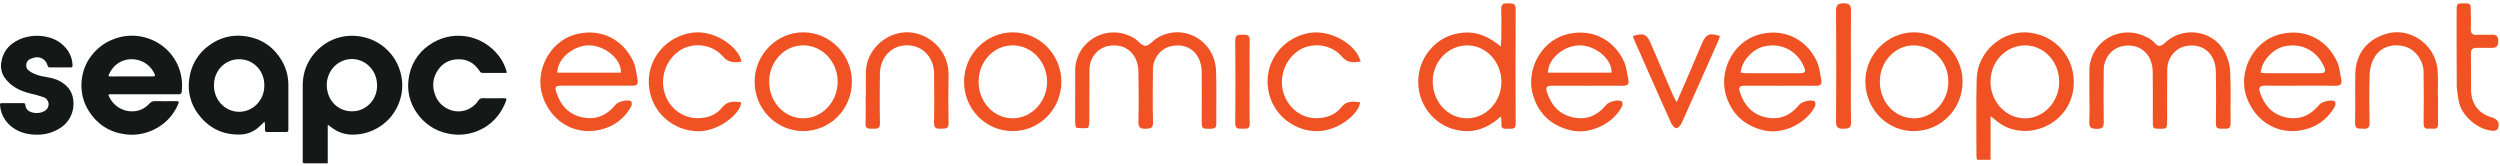
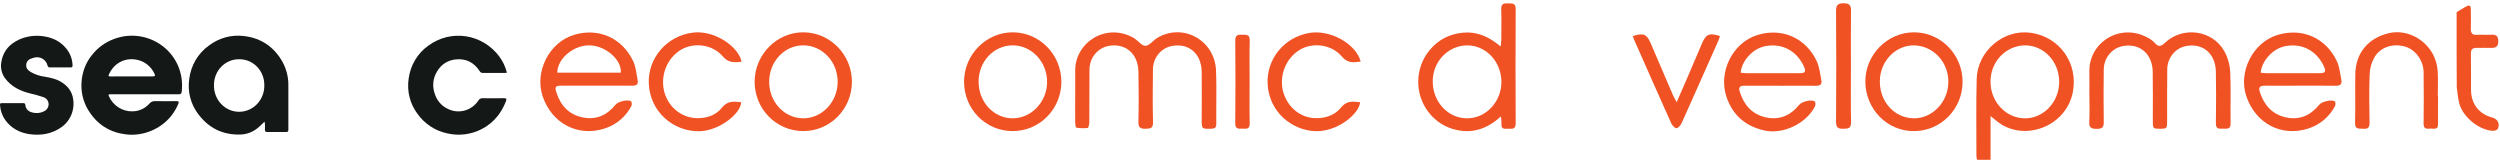
<svg xmlns="http://www.w3.org/2000/svg" width="694" height="46" viewBox="0 0 694 46" fill="none">
  <path d="M298.477 26.383C298.477 24.146 298.477 21.905 298.477 19.669C298.403 11.695 307.115 6.215 314.681 10.503C315.851 11.162 316.873 12.714 317.953 12.718C319.033 12.722 320.096 11.213 321.253 10.524C328.378 6.266 337.249 11.162 337.572 19.61C337.764 24.527 337.597 29.456 337.642 34.382C337.642 35.431 337.233 35.706 336.288 35.731C333.593 35.798 333.593 35.837 333.593 33.059C333.593 28.695 333.646 24.328 333.593 19.952C333.503 14.748 329.838 11.754 325.004 12.828C323.594 13.171 322.338 13.997 321.44 15.171C320.541 16.346 320.053 17.8 320.055 19.297C320.006 24.163 319.949 29.021 320.08 33.9C320.125 35.684 319.311 35.701 318.035 35.735C316.632 35.773 315.99 35.477 316.026 33.82C316.133 29.169 316.121 24.518 316.026 19.867C315.941 14.794 312.26 11.792 307.524 12.794C306.081 13.117 304.789 13.941 303.863 15.13C302.938 16.319 302.436 17.8 302.44 19.326C302.383 24.138 302.44 28.949 302.395 33.765C302.395 34.374 302.194 35.456 301.965 35.511C300.902 35.64 299.827 35.614 298.771 35.435C298.608 35.41 298.481 34.551 298.473 34.078C298.444 31.503 298.473 28.928 298.473 26.353L298.477 26.383Z" fill="#F05224" />
  <path d="M580.009 26.375C580.009 24.189 580.042 22.007 580.009 19.825C579.858 11.792 588.483 6.296 596.098 10.41C596.841 10.761 597.517 11.246 598.094 11.843C599.113 13.04 599.816 12.997 600.986 11.889C605.894 7.239 614.053 8.287 617.427 14.118C618.422 15.902 618.996 17.904 619.104 19.961C619.341 24.704 619.129 29.469 619.215 34.226C619.247 35.824 618.372 35.765 617.346 35.71C616.319 35.655 615.1 36.133 615.129 34.222C615.202 29.465 615.211 24.709 615.129 19.952C615.043 14.756 611.366 11.763 606.54 12.845C605.161 13.184 603.93 13.989 603.041 15.131C602.153 16.273 601.657 17.688 601.632 19.153C601.567 23.804 601.604 28.455 601.599 33.105C601.599 35.735 601.599 35.735 599.579 35.731C597.559 35.727 597.62 35.731 597.62 33.004C597.62 28.636 597.677 24.273 597.595 19.897C597.505 14.824 593.82 11.826 589.084 12.832C587.642 13.157 586.35 13.984 585.426 15.174C584.501 16.365 584 17.846 584.005 19.373C583.952 24.189 583.919 29 584.005 33.812C584.037 35.405 583.522 35.773 582.062 35.769C580.602 35.765 579.878 35.498 579.98 33.765C580.119 31.313 580.017 28.844 580.017 26.383L580.009 26.375Z" fill="#F05224" />
  <path d="M416.667 32.319C413.018 35.612 409.092 37.063 404.589 36.124C401.352 35.507 398.45 33.676 396.438 30.983C394.603 28.538 393.638 25.515 393.704 22.422C393.771 19.329 394.864 16.353 396.802 13.995C399.256 10.955 402.503 9.382 406.282 9.057C410.061 8.731 413.391 10.224 416.597 12.908C416.671 11.991 416.757 11.42 416.757 10.849C416.757 8.11 416.838 5.353 416.736 2.63C416.679 1.1 417.378 0.854 418.609 0.939C419.685 1.011 420.769 0.702 420.757 2.537C420.699 13.107 420.699 23.677 420.757 34.247C420.757 35.832 419.906 35.786 418.879 35.727C417.926 35.667 416.642 36.149 416.802 34.306C416.802 33.641 416.757 32.977 416.667 32.319ZM397.73 22.637C397.73 28.294 401.984 32.864 407.272 32.843C412.491 32.843 416.773 28.29 416.793 22.768C416.793 17.132 412.536 12.574 407.239 12.595C404.691 12.624 402.257 13.698 400.474 15.581C398.691 17.464 397.704 20.002 397.73 22.637Z" fill="#F05224" />
  <path d="M552.582 32.217V44.364H548.815C548.737 44.042 548.683 43.714 548.656 43.383C548.656 36.23 548.541 29.067 548.729 21.918C548.934 14.155 556.156 8.076 563.666 9.09C571.764 10.181 577.019 17.614 575.399 25.689C573.481 35.24 561.629 39.642 554.226 33.558L552.582 32.217ZM571.633 22.7C571.633 17.056 567.326 12.524 562.025 12.595C559.478 12.65 557.055 13.743 555.283 15.636C553.512 17.53 552.537 20.071 552.57 22.704C552.57 28.239 556.799 32.771 562.03 32.852C567.261 32.932 571.633 28.336 571.633 22.7Z" fill="#F05224" />
  <path d="M638.473 23.787C635.201 23.787 631.929 23.821 628.678 23.787C627.312 23.787 626.911 24.256 627.357 25.613C628.539 29.211 630.739 31.689 634.424 32.551C638.269 33.452 641.352 32.103 643.831 29.067C644.559 28.18 647.365 27.524 648.154 28.167C648.383 28.353 648.371 29.186 648.154 29.545C646.576 32.463 643.977 34.645 640.89 35.642C633.463 38.107 626.216 34.374 623.602 26.797C621.238 19.965 625.402 11.754 632.277 9.687C639.152 7.619 645.774 10.562 648.78 17.128C649.471 18.65 649.598 20.442 649.954 22.121C650.195 23.339 649.663 23.812 648.432 23.812C645.115 23.749 641.794 23.787 638.473 23.787ZM627.574 20.176C628.101 20.227 628.522 20.307 628.944 20.311C633.942 20.311 638.937 20.311 643.929 20.311C645.565 20.311 645.794 19.889 645.042 18.273C642.972 13.864 638.604 11.762 633.925 12.925C630.796 13.699 627.803 17.022 627.574 20.176Z" fill="#F05224" />
  <path d="M494.174 23.791C490.853 23.791 487.532 23.817 484.215 23.791C482.89 23.791 482.579 24.324 482.988 25.554C484.145 29.157 486.333 31.66 490.014 32.539C493.851 33.456 496.967 32.146 499.445 29.11C500.21 28.18 502.832 27.525 503.756 28.15C503.989 28.311 504.034 29.14 503.858 29.495C501.405 34.336 494.914 37.426 489.679 36.196C484.607 35.008 481.004 32.061 479.262 26.869C476.943 19.969 480.984 11.847 487.851 9.716C494.648 7.602 501.368 10.528 504.378 17.09C505.094 18.659 505.241 20.51 505.605 22.244C505.834 23.407 505.269 23.829 504.141 23.812C500.82 23.77 497.499 23.812 494.182 23.812L494.174 23.791ZM483.217 20.176C483.74 20.227 484.162 20.308 484.583 20.312C489.581 20.312 494.577 20.312 499.572 20.312C501.208 20.312 501.433 19.889 500.681 18.274C498.611 13.864 494.243 11.763 489.564 12.925C486.436 13.699 483.429 17.022 483.217 20.176Z" fill="#F05224" />
-   <path d="M440.613 23.791C437.292 23.791 433.975 23.817 430.654 23.791C429.337 23.791 429.018 24.316 429.427 25.554C430.584 29.152 432.768 31.66 436.453 32.539C440.286 33.456 443.406 32.15 445.885 29.114C446.65 28.18 449.263 27.525 450.195 28.15C450.429 28.307 450.478 29.14 450.298 29.495C447.868 34.327 441.361 37.422 436.122 36.2C431.055 35.012 427.448 32.061 425.705 26.873C423.382 19.969 427.423 11.852 434.294 9.716C441.091 7.602 447.815 10.528 450.825 17.09C451.541 18.654 451.688 20.506 452.052 22.24C452.281 23.398 451.725 23.829 450.592 23.812C447.275 23.77 443.954 23.812 440.633 23.812L440.613 23.791ZM447.341 20.181C447.639 16.642 443.214 12.765 438.817 12.596C434.347 12.422 429.693 16.232 429.717 20.181H447.341Z" fill="#F05224" />
  <path d="M165.58 23.787C162.308 23.787 159.036 23.787 155.764 23.787C154.165 23.787 153.956 24.125 154.476 25.715C155.67 29.393 157.997 31.833 161.772 32.594C165.547 33.355 168.479 31.998 170.876 29.068C171.616 28.159 174.336 27.499 175.191 28.138C175.424 28.307 175.444 29.148 175.248 29.499C173.672 32.429 171.07 34.623 167.976 35.63C160.582 38.116 153.253 34.361 150.672 26.818C148.304 19.956 152.422 11.788 159.306 9.687C166.128 7.602 172.802 10.532 175.821 17.094C176.536 18.663 176.68 20.515 177.015 22.252C177.248 23.445 176.606 23.804 175.522 23.791C172.218 23.757 168.917 23.787 165.58 23.787ZM172.336 20.18C172.643 16.65 168.218 12.765 163.817 12.596C159.347 12.418 154.696 16.223 154.713 20.18H172.336Z" fill="#F05224" />
  <path d="M236.494 22.73C236.469 30.34 230.388 36.441 222.887 36.386C215.456 36.336 209.472 30.214 209.484 22.675C209.497 15.137 215.681 8.888 223.104 8.972C230.527 9.057 236.514 15.234 236.494 22.73ZM213.525 22.76C213.55 28.358 217.73 32.818 222.973 32.843C228.216 32.869 232.568 28.226 232.539 22.654C232.51 17.081 228.257 12.621 223.034 12.591C217.738 12.566 213.497 17.098 213.525 22.76Z" fill="#F05224" />
  <path d="M294.633 22.7C294.633 30.311 288.551 36.429 281.054 36.391C273.557 36.352 267.639 30.26 267.623 22.705C267.607 15.149 273.782 8.921 281.214 8.972C288.645 9.023 294.641 15.204 294.633 22.7ZM290.674 22.793C290.706 17.187 286.42 12.6 281.144 12.591C275.868 12.583 271.68 17.056 271.66 22.62C271.639 28.315 275.836 32.843 281.136 32.843C286.298 32.843 290.645 28.281 290.674 22.793Z" fill="#F05224" />
  <path d="M544.812 22.641C544.836 30.252 538.787 36.399 531.315 36.391C527.779 36.427 524.374 35.013 521.844 32.459C519.314 29.905 517.867 26.419 517.818 22.764C517.732 15.255 523.912 8.955 531.352 8.972C538.791 8.989 544.779 15.145 544.812 22.641ZM521.843 22.502C521.781 28.226 525.863 32.733 531.205 32.843C536.346 32.949 540.775 28.387 540.853 22.912C540.891 21.596 540.678 20.285 540.225 19.054C539.773 17.823 539.091 16.697 538.217 15.739C537.344 14.78 536.296 14.01 535.134 13.47C533.972 12.931 532.719 12.634 531.446 12.596C526.235 12.486 521.9 16.955 521.843 22.502Z" fill="#F05224" />
  <path d="M377.731 17.081C375.686 17.39 374.05 17.55 372.508 15.707C369.727 12.397 364.663 11.678 360.995 13.711C359.118 14.807 357.63 16.495 356.747 18.527C355.864 20.56 355.633 22.831 356.087 25.009C357.109 29.431 360.68 32.619 364.986 32.797C367.804 32.898 370.5 32.086 372.307 29.807C373.874 27.837 375.641 28.192 377.571 28.374C377.293 31.646 371.195 36.678 365.035 36.407C358.578 36.132 352.246 31.025 351.886 23.241C351.572 16.405 356.447 10.329 363.506 9.137C369.207 8.181 376.385 12.088 377.731 17.081Z" fill="#F05224" />
  <path d="M205.866 17.128C203.821 17.394 202.185 17.453 200.639 15.64C197.833 12.346 192.741 11.682 189.113 13.762C187.272 14.864 185.813 16.537 184.944 18.545C184.075 20.552 183.841 22.792 184.275 24.945C184.711 27.076 185.815 29 187.415 30.417C189.014 31.835 191.022 32.668 193.126 32.788C195.948 32.924 198.667 32.129 200.463 29.829C202.046 27.871 203.792 28.197 205.726 28.37C205.833 31.249 199.825 36.403 193.976 36.433C187.072 36.492 180.422 31.173 180.103 23.157C179.825 16.139 185.073 9.987 192.308 9.057C198.217 8.291 204.99 12.845 205.866 17.128Z" fill="#F05224" />
  <path d="M676.804 26.764C676.804 29.3 676.759 31.799 676.804 34.319C676.849 36.294 675.458 35.587 674.517 35.706C673.495 35.828 672.767 35.706 672.791 34.268C672.861 29.516 672.849 24.755 672.791 19.999C672.75 16.782 670.501 13.767 667.683 12.943C664.284 11.945 660.755 13.057 659.094 15.991C658.323 17.386 657.885 18.951 657.818 20.557C657.651 25.026 657.704 29.508 657.79 33.985C657.814 35.435 657.311 35.854 655.998 35.731C654.906 35.626 653.716 36.061 653.769 34.082C653.888 29.55 653.745 25.017 653.835 20.485C653.953 14.684 657.409 10.575 663.143 9.205C667.892 8.076 673.245 10.681 675.564 15.416C676.189 16.708 676.568 18.111 676.681 19.551C676.857 21.944 676.73 24.358 676.73 26.764H676.804Z" fill="#F05224" />
-   <path d="M240.377 26.641C240.377 24.349 240.295 22.054 240.377 19.762C240.671 12.82 247.657 7.653 254.241 9.243C259.014 10.393 263.484 14.642 263.329 21.111C263.223 25.415 263.223 29.722 263.329 34.031C263.382 35.959 262.282 35.668 261.133 35.723C259.906 35.794 259.251 35.583 259.284 34.031C259.382 29.558 259.337 25.081 259.309 20.603C259.28 15.927 256.204 12.634 251.873 12.57C247.542 12.507 244.291 15.86 244.258 20.603C244.225 25.136 244.176 29.668 244.278 34.2C244.319 35.959 243.297 35.701 242.274 35.71C241.252 35.718 240.184 35.934 240.266 34.192C240.377 31.681 240.295 29.157 240.295 26.641H240.377Z" fill="#F05224" />
  <path d="M453.275 10.012C456.2 9.087 457.112 9.442 458.183 11.894C460.277 16.731 462.339 21.584 464.424 26.43C464.658 26.962 464.972 27.461 465.451 28.362C466.76 25.352 467.905 22.734 469.034 20.109C470.195 17.407 471.328 14.693 472.494 11.995C473.586 9.459 474.567 9.061 477.463 10.008C477.328 10.406 477.226 10.82 477.054 11.2C473.655 18.862 470.261 26.523 466.829 34.158C466.551 34.771 465.868 35.587 465.373 35.587C464.878 35.587 464.187 34.776 463.909 34.167C460.519 26.628 457.181 19.064 453.84 11.501C453.607 11.036 453.455 10.516 453.275 10.012Z" fill="#F05224" />
-   <path d="M681.958 14.101C681.958 10.521 681.958 6.943 681.958 3.366C681.958 0.939 681.958 0.939 683.884 0.935C685.901 0.935 685.905 0.935 685.905 3.451C685.905 4.905 685.974 6.364 685.905 7.814C685.823 9.171 686.256 9.767 687.643 9.67C688.939 9.581 690.256 9.721 691.557 9.636C692.858 9.552 693.528 9.936 693.52 11.484C693.512 13.031 692.739 13.344 691.475 13.289C690.211 13.234 688.866 13.315 687.561 13.289C686.408 13.251 685.892 13.687 685.925 14.951C685.982 18.303 685.925 21.66 685.958 25.013C686.023 28.916 688.179 31.643 691.851 32.624C693.348 33.021 694.072 34.37 693.393 35.752C693.23 36.091 692.518 36.332 692.068 36.315C688.256 36.158 683.782 32.602 682.711 28.776C682.302 27.296 682.22 25.715 681.995 24.18C681.987 24.069 681.987 23.958 681.995 23.846L681.958 14.101Z" fill="#F05224" />
+   <path d="M681.958 14.101C681.958 10.521 681.958 6.943 681.958 3.366C685.901 0.935 685.905 0.935 685.905 3.451C685.905 4.905 685.974 6.364 685.905 7.814C685.823 9.171 686.256 9.767 687.643 9.67C688.939 9.581 690.256 9.721 691.557 9.636C692.858 9.552 693.528 9.936 693.52 11.484C693.512 13.031 692.739 13.344 691.475 13.289C690.211 13.234 688.866 13.315 687.561 13.289C686.408 13.251 685.892 13.687 685.925 14.951C685.982 18.303 685.925 21.66 685.958 25.013C686.023 28.916 688.179 31.643 691.851 32.624C693.348 33.021 694.072 34.37 693.393 35.752C693.23 36.091 692.518 36.332 692.068 36.315C688.256 36.158 683.782 32.602 682.711 28.776C682.302 27.296 682.22 25.715 681.995 24.18C681.987 24.069 681.987 23.958 681.995 23.846L681.958 14.101Z" fill="#F05224" />
  <path d="M513.813 18.464C513.813 23.609 513.739 28.759 513.85 33.904C513.887 35.689 513.032 35.718 511.735 35.739C510.382 35.765 509.69 35.545 509.69 33.845C509.764 23.555 509.764 13.266 509.69 2.981C509.69 1.311 510.292 0.926 511.793 0.905C513.38 0.905 513.866 1.442 513.838 3.04C513.764 8.169 513.813 13.314 513.813 18.464Z" fill="#F05224" />
  <path d="M346.893 22.654C346.893 26.506 346.824 30.362 346.922 34.209C346.971 36.124 345.756 35.655 344.746 35.714C343.736 35.773 342.893 35.778 342.905 34.209C342.979 26.565 342.979 18.918 342.905 11.268C342.905 9.657 343.674 9.602 344.828 9.636C345.981 9.67 346.975 9.475 346.922 11.268C346.828 15.061 346.893 18.862 346.893 22.654Z" fill="#F05224" />
-   <path d="M90.98 34.712V45.316C90.727 45.316 90.571 45.346 90.444 45.346C88.502 45.346 86.559 45.346 84.616 45.346C84.158 45.346 83.999 45.176 84.031 44.737C84.031 44.61 84.031 44.479 84.031 44.348C84.031 37.642 84.031 30.935 84.031 24.227C83.989 22.721 84.172 21.218 84.575 19.771C85.275 17.461 86.552 15.383 88.277 13.746C90.003 12.081 92.116 10.907 94.412 10.338C96.373 9.843 98.414 9.793 100.395 10.19C103.568 10.752 106.449 12.449 108.534 14.985C110.017 16.781 111.019 18.949 111.438 21.271C111.861 23.5 111.7 25.805 110.972 27.948C109.954 31.065 107.872 33.693 105.115 35.338C102.977 36.652 100.539 37.354 98.052 37.372C95.749 37.43 93.503 36.637 91.716 35.135C91.549 35 91.373 34.869 91.201 34.742C91.177 34.712 91.132 34.712 90.98 34.712ZM104.661 23.263C104.573 21.351 103.754 19.552 102.384 18.264C101.013 16.976 99.204 16.304 97.354 16.395C95.504 16.485 93.765 17.332 92.519 18.749C91.273 20.165 90.622 22.035 90.71 23.948C90.968 28.4 94.317 31.03 97.904 30.886C98.841 30.874 99.766 30.663 100.621 30.267C101.476 29.872 102.244 29.299 102.877 28.585C103.51 27.87 103.995 27.03 104.302 26.115C104.609 25.199 104.731 24.229 104.661 23.263Z" fill="#141817" />
  <path d="M40.176 26.163H31.007C30.827 26.163 30.643 26.163 30.467 26.163C30.156 26.192 30.058 26.34 30.205 26.649C30.765 27.937 31.678 29.027 32.831 29.783C33.984 30.54 35.326 30.931 36.691 30.907C37.593 30.915 38.486 30.727 39.313 30.355C40.14 29.983 40.881 29.435 41.489 28.746C41.681 28.517 41.921 28.338 42.192 28.221C42.462 28.105 42.755 28.054 43.047 28.074C44.986 28.12 46.928 28.074 48.871 28.074C49.689 28.074 49.755 28.218 49.428 28.979C48.538 31.07 47.154 32.895 45.403 34.289C43.696 35.649 41.715 36.596 39.608 37.063C38.079 37.416 36.504 37.498 34.949 37.304C30.516 36.771 27.007 34.602 24.577 30.691C23.023 28.205 22.351 25.239 22.675 22.299C22.915 19.805 23.848 17.436 25.363 15.479C26.964 13.368 29.109 11.768 31.55 10.862C33.778 9.996 36.177 9.713 38.536 10.039C40.894 10.364 43.138 11.287 45.068 12.726C46.952 14.139 48.45 16.033 49.415 18.223C50.393 20.512 50.745 23.035 50.434 25.516C50.376 26.095 50.025 26.171 49.562 26.171C46.434 26.159 43.305 26.163 40.176 26.163ZM36.561 21.203H42.491C43.01 21.203 43.141 21.005 42.937 20.578C42.508 19.612 41.873 18.759 41.081 18.083C40.288 17.407 39.358 16.924 38.36 16.671C35.015 15.826 31.845 17.297 30.324 20.476C30.005 21.144 30.058 21.216 30.79 21.221L36.561 21.203Z" fill="#141817" />
  <path d="M73.427 33.782C72.715 34.441 72.094 35.114 71.382 35.659C70.028 36.72 68.385 37.312 66.687 37.35C61.779 37.477 57.849 35.524 54.916 31.512C53.917 30.167 53.191 28.629 52.781 26.988C52.37 25.346 52.284 23.637 52.528 21.96C52.75 20.086 53.356 18.283 54.307 16.671C55.258 15.059 56.531 13.675 58.041 12.613C60.843 10.495 64.322 9.563 67.767 10.008C72.515 10.587 76.171 13.035 78.531 17.377C79.582 19.377 80.106 21.627 80.049 23.901C80.049 27.929 80.049 31.958 80.049 35.989C80.049 36.462 79.926 36.653 79.439 36.648C77.697 36.623 75.953 36.623 74.208 36.648C73.681 36.648 73.509 36.458 73.546 35.93C73.574 35.41 73.574 34.889 73.546 34.37C73.523 34.17 73.484 33.974 73.427 33.782ZM66.38 16.447C65.462 16.434 64.551 16.611 63.7 16.967C62.849 17.323 62.076 17.852 61.426 18.522C60.775 19.191 60.261 19.988 59.913 20.867C59.565 21.745 59.39 22.686 59.399 23.635C59.376 24.598 59.54 25.556 59.881 26.453C60.222 27.35 60.733 28.167 61.384 28.857C62.035 29.546 62.813 30.094 63.672 30.468C64.531 30.842 65.454 31.035 66.386 31.035C67.318 31.035 68.241 30.842 69.1 30.468C69.959 30.094 70.737 29.546 71.388 28.857C72.039 28.167 72.55 27.35 72.891 26.453C73.232 25.556 73.396 24.598 73.374 23.635C73.384 22.684 73.21 21.741 72.862 20.862C72.514 19.982 71.998 19.183 71.346 18.513C70.694 17.843 69.919 17.315 69.066 16.96C68.213 16.605 67.299 16.431 66.38 16.447Z" fill="#141817" />
  <path d="M140.718 20.189C140.489 20.21 140.264 20.252 140.039 20.252C138.043 20.252 136.047 20.252 134.051 20.252C133.866 20.263 133.682 20.22 133.52 20.126C133.359 20.032 133.226 19.893 133.139 19.724C131.605 17.373 129.479 16.265 126.726 16.472C123.974 16.68 121.982 18.223 120.845 20.759C120.142 22.393 120.075 24.243 120.657 25.926C120.933 26.876 121.405 27.753 122.041 28.497C122.676 29.241 123.46 29.833 124.338 30.234C125.784 30.953 127.431 31.114 128.982 30.688C130.533 30.261 131.886 29.276 132.796 27.909C132.914 27.697 133.088 27.525 133.297 27.411C133.506 27.297 133.742 27.247 133.978 27.266C135.92 27.3 137.863 27.266 139.806 27.266C140.624 27.266 140.738 27.397 140.407 28.205C139.868 29.599 139.14 30.906 138.243 32.086C137.011 33.663 135.462 34.944 133.704 35.841C130.769 37.353 127.42 37.776 124.219 37.037C120.839 36.356 117.835 34.373 115.814 31.49C114.816 30.135 114.091 28.587 113.682 26.937C113.273 25.287 113.189 23.569 113.434 21.884C113.669 20.02 114.285 18.23 115.242 16.632C116.2 15.034 117.475 13.665 118.984 12.617C121.995 10.428 125.704 9.518 129.345 10.075C132.986 10.633 136.281 12.614 138.55 15.61C139.572 16.964 140.311 18.523 140.718 20.189Z" fill="#141817" />
  <path d="M3.461 28.628C4.45 28.628 5.44 28.628 6.426 28.628C6.737 28.628 6.99 28.679 7.027 29.093C7.133 30.332 7.939 30.979 8.99 31.232C10.086 31.539 11.253 31.411 12.262 30.873C12.631 30.7 12.943 30.421 13.163 30.069C13.383 29.718 13.5 29.309 13.501 28.89C13.483 28.456 13.335 28.039 13.077 27.697C12.819 27.354 12.464 27.104 12.062 26.979C10.877 26.567 9.669 26.225 8.446 25.956C5.641 25.262 3.109 24.091 1.313 21.605C0.855 20.95 0.537 20.2 0.382 19.406C0.226 18.613 0.237 17.794 0.414 17.005C0.743 15.029 1.817 13.269 3.399 12.109C4.669 11.166 6.122 10.519 7.657 10.211C8.959 9.923 10.297 9.853 11.62 10.004C14.229 10.308 16.573 11.272 18.323 13.386C19.452 14.704 20.096 16.391 20.143 18.151C20.143 18.527 20.012 18.718 19.648 18.718C17.653 18.718 15.653 18.718 13.657 18.718C13.564 18.692 13.478 18.643 13.407 18.576C13.336 18.509 13.281 18.426 13.248 18.333C12.802 16.422 10.99 15.428 9.121 16.101C8.843 16.185 8.569 16.286 8.303 16.405C7.983 16.559 7.714 16.808 7.53 17.121C7.347 17.433 7.257 17.794 7.272 18.16C7.272 19.09 7.878 19.576 8.557 19.999C9.752 20.68 11.063 21.121 12.418 21.297C13.947 21.559 15.456 21.851 16.822 22.65C18.327 23.538 19.514 24.704 20.07 26.455C20.559 28.094 20.518 29.853 19.951 31.466C19.385 33.078 18.325 34.456 16.933 35.389C14.266 37.219 11.309 37.672 8.238 37.249C5.534 36.877 3.17 35.659 1.469 33.342C0.602 32.12 0.094 30.665 0.005 29.152C-0.028 28.767 0.107 28.615 0.487 28.624C1.481 28.637 2.459 28.628 3.461 28.628Z" fill="#141817" />
</svg>